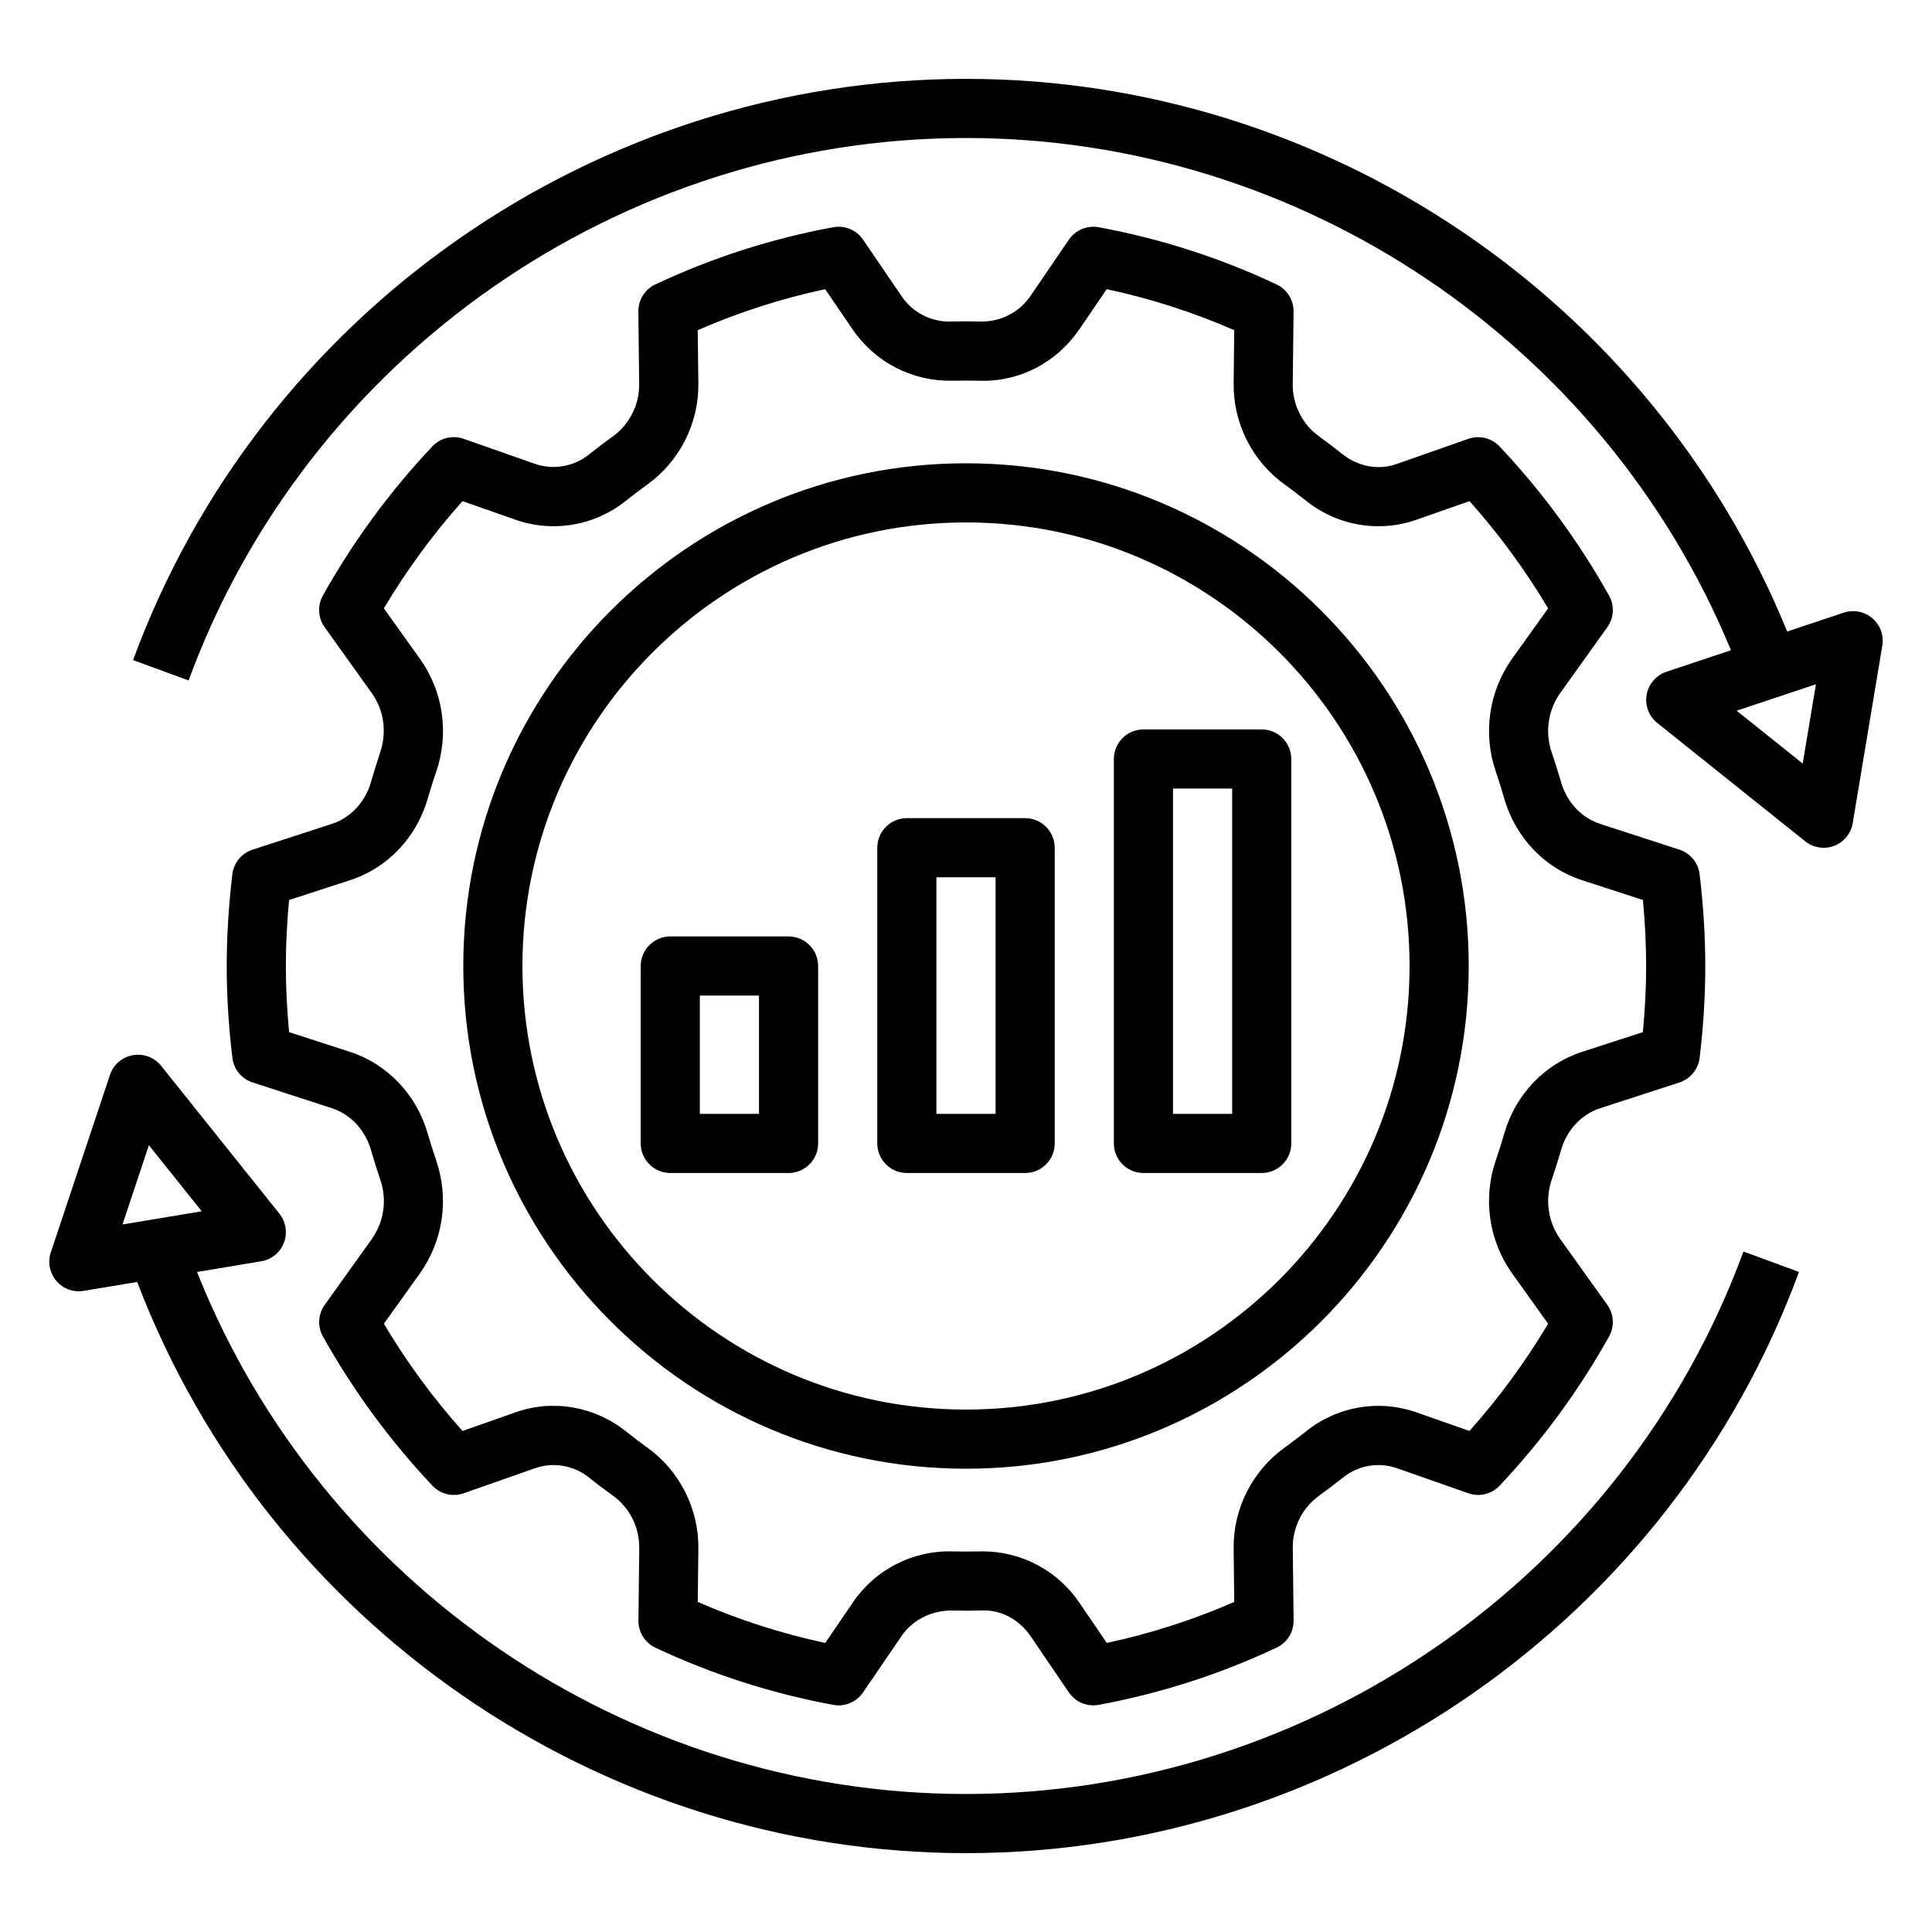
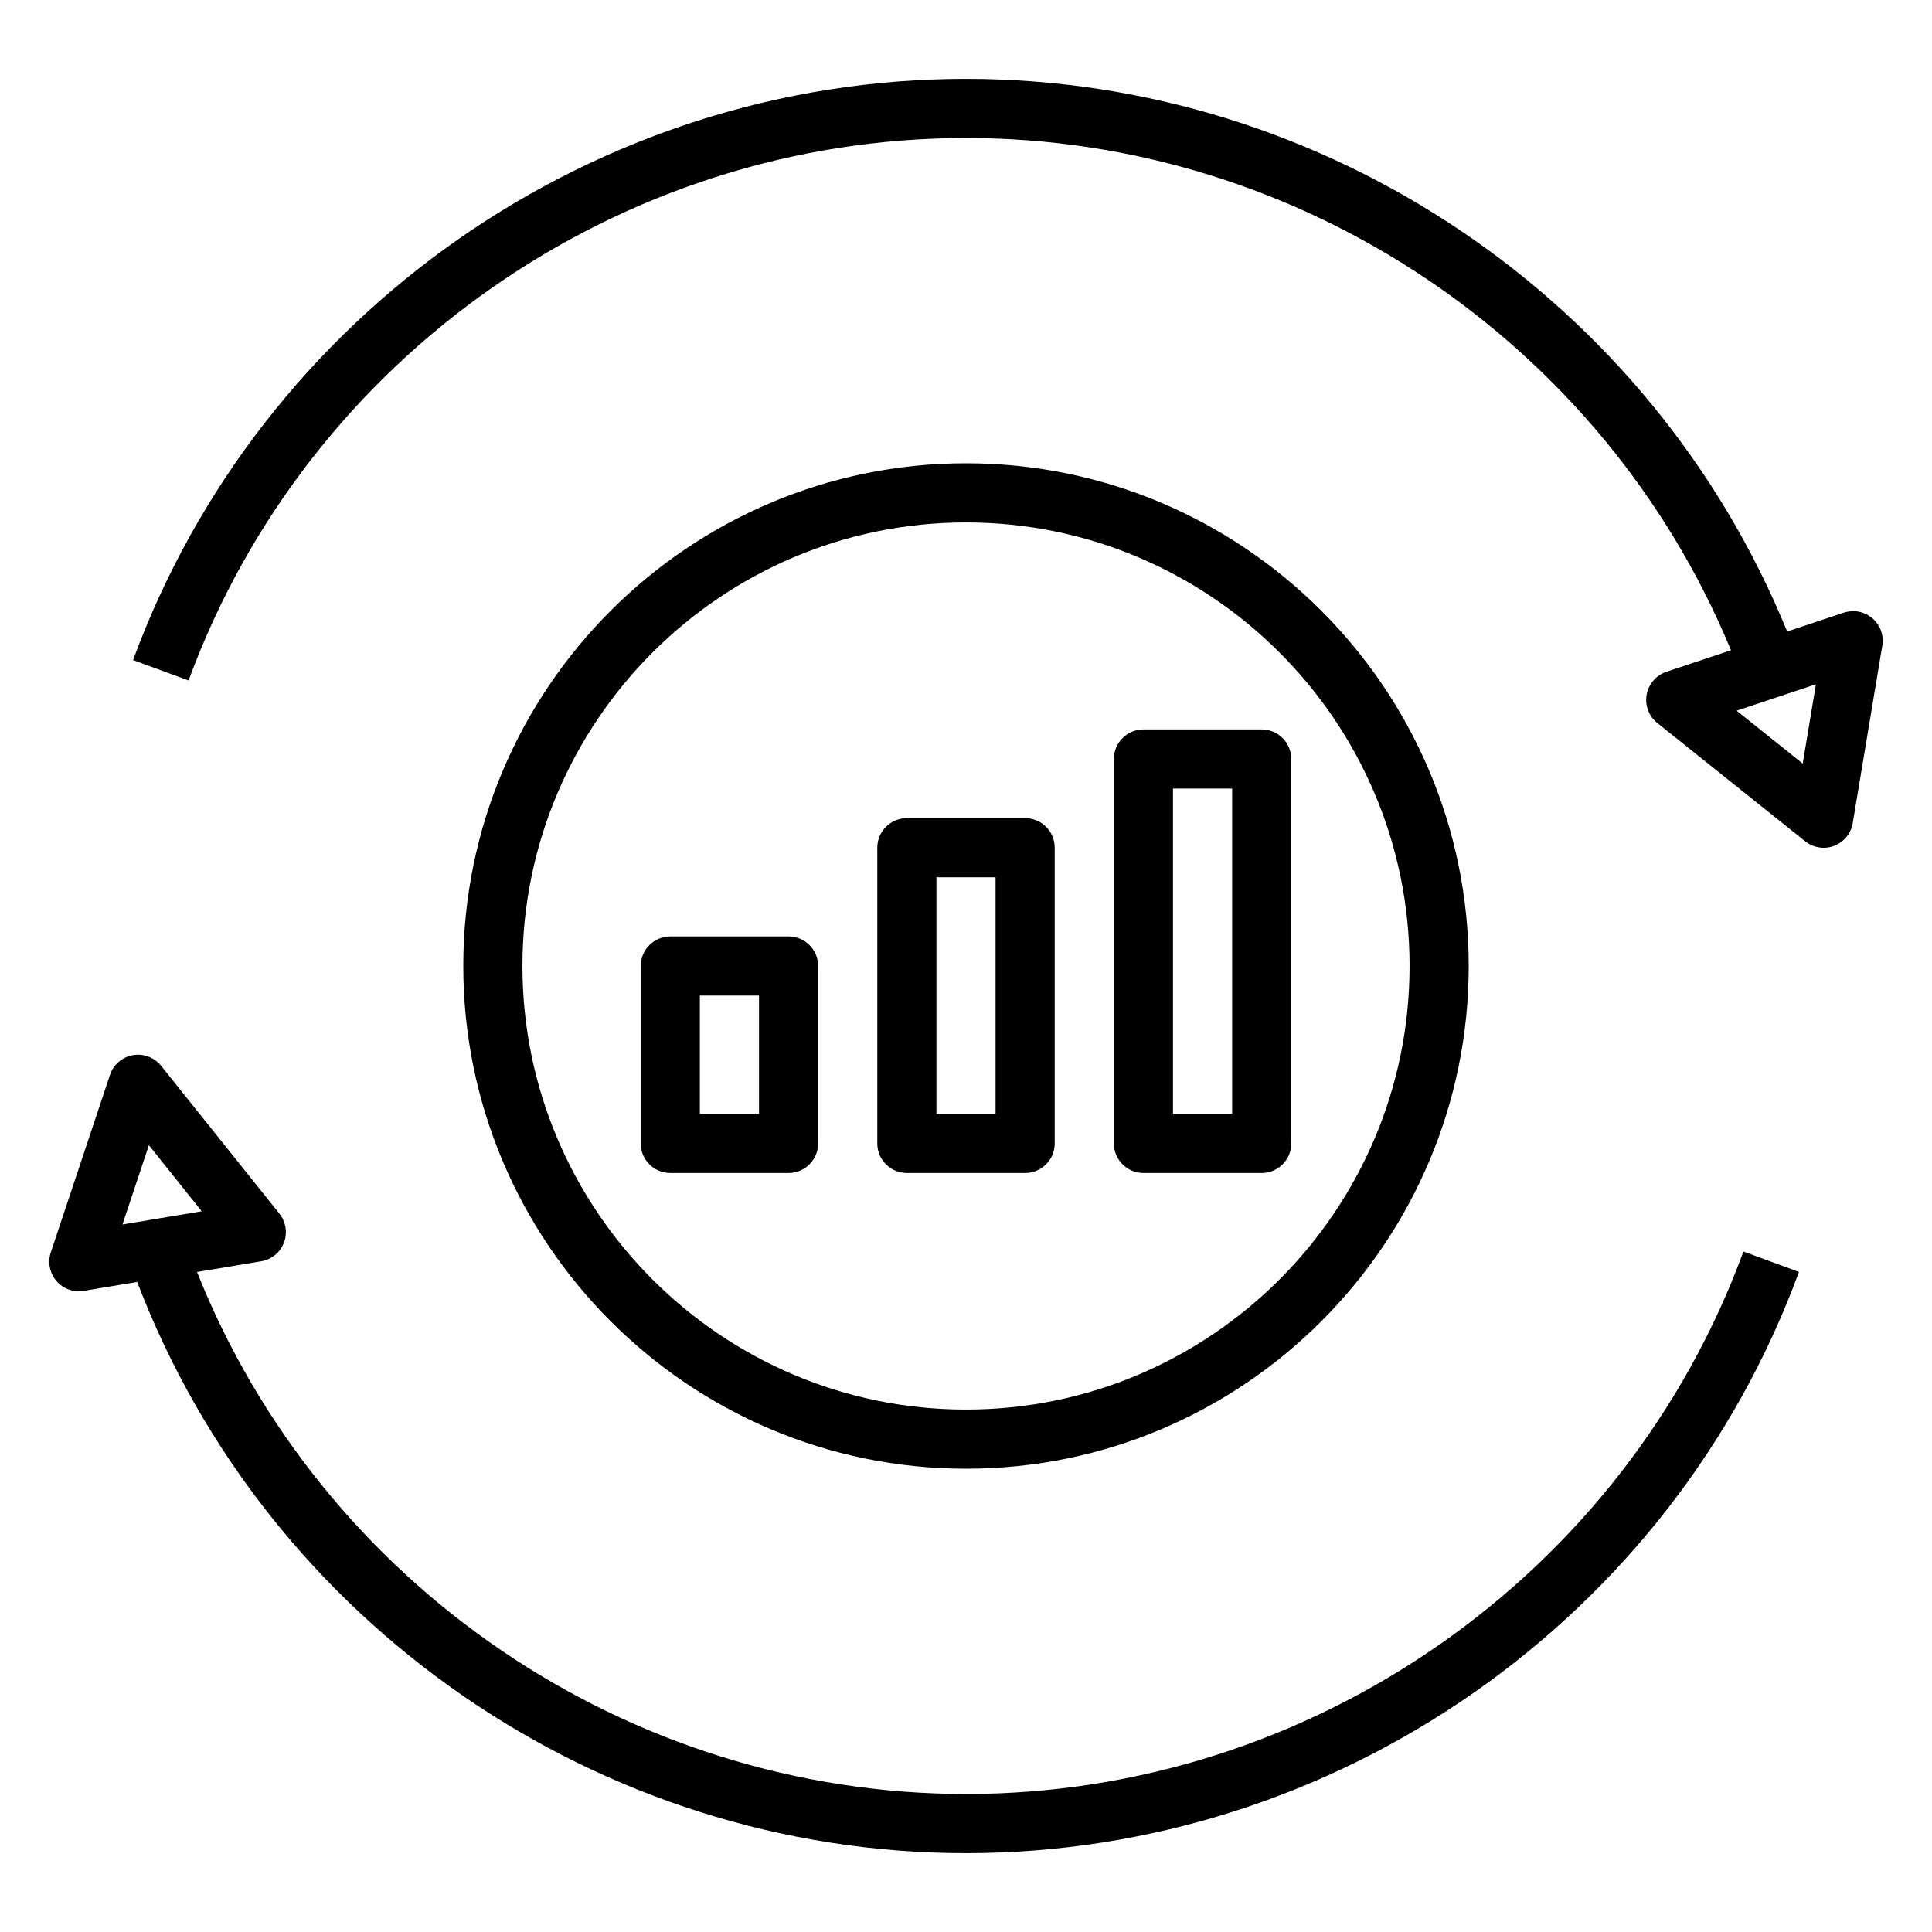
<svg xmlns="http://www.w3.org/2000/svg" width="49" height="49" viewBox="0 0 49 49" fill="none">
  <path d="M24.5 37.25C31.53 37.25 37.25 31.53 37.25 24.5C37.25 17.47 31.53 11.75 24.5 11.75C17.47 11.75 11.75 17.47 11.75 24.5C11.75 31.53 17.47 37.25 24.5 37.25ZM24.5 13.25C30.703 13.25 35.75 18.297 35.75 24.5C35.75 30.703 30.703 35.75 24.5 35.75C18.297 35.75 13.25 30.703 13.25 24.5C13.25 18.297 18.297 13.25 24.5 13.25Z" fill="black" />
  <path d="M29 29.75H32C32.199 29.75 32.39 29.671 32.53 29.53C32.671 29.39 32.75 29.199 32.75 29V19.25C32.75 19.051 32.671 18.86 32.53 18.72C32.39 18.579 32.199 18.5 32 18.5H29C28.801 18.5 28.61 18.579 28.47 18.72C28.329 18.86 28.25 19.051 28.25 19.25V29C28.25 29.199 28.329 29.39 28.47 29.53C28.61 29.671 28.801 29.75 29 29.75ZM29.75 20H31.25V28.25H29.75V20ZM23 29.75H26C26.199 29.75 26.39 29.671 26.53 29.53C26.671 29.39 26.75 29.199 26.75 29V21.5C26.75 21.301 26.671 21.11 26.53 20.97C26.39 20.829 26.199 20.75 26 20.75H23C22.801 20.75 22.61 20.829 22.47 20.97C22.329 21.11 22.25 21.301 22.25 21.5V29C22.25 29.199 22.329 29.39 22.47 29.53C22.61 29.671 22.801 29.75 23 29.75ZM23.75 22.25H25.25V28.25H23.75V22.25ZM20 29.75C20.199 29.75 20.39 29.671 20.53 29.53C20.671 29.39 20.75 29.199 20.75 29V24.5C20.75 24.301 20.671 24.11 20.53 23.97C20.39 23.829 20.199 23.75 20 23.75H17C16.801 23.75 16.61 23.829 16.47 23.97C16.329 24.11 16.25 24.301 16.25 24.5V29C16.25 29.199 16.329 29.39 16.47 29.53C16.61 29.671 16.801 29.75 17 29.75H20ZM17.75 25.25H19.25V28.25H17.75V25.25Z" fill="black" />
-   <path d="M9.408 19.836C9.261 20.346 8.89 20.742 8.416 20.896L6.406 21.549C6.27 21.594 6.15 21.676 6.059 21.786C5.968 21.897 5.91 22.031 5.893 22.173C5.798 22.969 5.75 23.752 5.75 24.501C5.75 25.251 5.798 26.034 5.894 26.829C5.911 26.971 5.968 27.106 6.059 27.216C6.15 27.327 6.271 27.409 6.407 27.453L8.417 28.107C8.891 28.26 9.261 28.657 9.409 29.167C9.481 29.419 9.56 29.669 9.644 29.916C9.73 30.166 9.757 30.432 9.72 30.693C9.684 30.954 9.585 31.203 9.434 31.419L8.236 33.094C8.153 33.21 8.104 33.347 8.096 33.489C8.088 33.631 8.121 33.772 8.191 33.897C8.957 35.267 9.89 36.537 10.967 37.68C11.066 37.785 11.194 37.86 11.335 37.894C11.476 37.928 11.624 37.921 11.761 37.872L13.574 37.236C13.805 37.156 14.052 37.137 14.291 37.18C14.532 37.223 14.757 37.326 14.946 37.48C15.144 37.638 15.345 37.791 15.55 37.938C15.972 38.241 16.219 38.739 16.213 39.27L16.192 41.101C16.189 41.395 16.357 41.664 16.623 41.789C18.055 42.464 19.574 42.952 21.136 43.24C21.278 43.266 21.425 43.25 21.559 43.194C21.693 43.137 21.808 43.044 21.889 42.924L22.86 41.5C23.147 41.079 23.62 40.854 24.114 40.846C24.37 40.853 24.628 40.853 24.886 40.846C25.386 40.818 25.852 41.079 26.14 41.5L27.109 42.924C27.191 43.044 27.306 43.138 27.44 43.194C27.575 43.25 27.722 43.265 27.865 43.239C29.426 42.951 30.942 42.463 32.378 41.787C32.644 41.662 32.812 41.394 32.809 41.1L32.788 39.27C32.783 39.011 32.841 38.755 32.956 38.523C33.071 38.291 33.241 38.09 33.45 37.938C33.654 37.79 33.856 37.638 34.054 37.48C34.243 37.326 34.468 37.222 34.709 37.179C34.949 37.137 35.196 37.156 35.427 37.236L37.239 37.872C37.519 37.97 37.831 37.896 38.034 37.68C39.111 36.537 40.043 35.267 40.809 33.897C40.879 33.772 40.912 33.631 40.904 33.489C40.896 33.347 40.848 33.21 40.765 33.094L39.567 31.419C39.415 31.203 39.317 30.954 39.281 30.693C39.244 30.432 39.27 30.165 39.357 29.916C39.441 29.669 39.52 29.419 39.592 29.167C39.739 28.657 40.11 28.261 40.584 28.107L42.594 27.454C42.872 27.363 43.072 27.12 43.107 26.83C43.202 26.034 43.25 25.251 43.25 24.501C43.25 23.752 43.202 22.969 43.106 22.173C43.089 22.031 43.032 21.897 42.941 21.786C42.85 21.676 42.729 21.593 42.593 21.549L40.583 20.896C40.109 20.742 39.739 20.346 39.592 19.836C39.519 19.584 39.44 19.334 39.356 19.086C39.27 18.837 39.243 18.571 39.28 18.31C39.316 18.049 39.414 17.8 39.566 17.584L40.764 15.909C40.847 15.793 40.896 15.656 40.904 15.514C40.911 15.372 40.879 15.23 40.809 15.106C40.043 13.736 39.11 12.466 38.033 11.323C37.934 11.217 37.806 11.143 37.664 11.109C37.523 11.075 37.376 11.082 37.239 11.13L35.426 11.767C34.964 11.931 34.451 11.838 34.054 11.523C33.856 11.365 33.654 11.212 33.45 11.064C33.24 10.912 33.071 10.711 32.956 10.479C32.84 10.247 32.782 9.991 32.787 9.732L32.808 7.902C32.811 7.608 32.643 7.339 32.377 7.214C30.942 6.538 29.425 6.05 27.864 5.763C27.722 5.737 27.574 5.753 27.44 5.809C27.306 5.865 27.191 5.958 27.109 6.078L26.139 7.501C26 7.705 25.813 7.872 25.594 7.986C25.375 8.1 25.132 8.158 24.885 8.155C24.627 8.148 24.37 8.148 24.112 8.155C23.865 8.162 23.62 8.105 23.401 7.991C23.181 7.876 22.995 7.708 22.859 7.501L21.889 6.078C21.807 5.957 21.692 5.864 21.558 5.808C21.424 5.752 21.276 5.736 21.133 5.763C19.573 6.05 18.056 6.538 16.62 7.214C16.491 7.275 16.381 7.373 16.305 7.494C16.228 7.616 16.189 7.757 16.19 7.901L16.211 9.732C16.215 9.99 16.158 10.246 16.042 10.478C15.927 10.71 15.758 10.911 15.549 11.064C15.344 11.211 15.142 11.364 14.944 11.521C14.755 11.675 14.53 11.778 14.29 11.821C14.05 11.864 13.803 11.845 13.572 11.766L11.759 11.129C11.622 11.081 11.474 11.073 11.333 11.107C11.192 11.142 11.064 11.216 10.965 11.322C9.888 12.464 8.955 13.734 8.189 15.105C8.119 15.229 8.087 15.37 8.095 15.512C8.102 15.654 8.15 15.791 8.233 15.907L9.432 17.583C9.738 18.01 9.816 18.572 9.641 19.085C9.56 19.335 9.481 19.584 9.408 19.836ZM10.654 16.713L9.736 15.429C10.313 14.461 10.98 13.55 11.73 12.71L13.076 13.182C13.546 13.347 14.05 13.388 14.541 13.303C15.031 13.218 15.492 13.009 15.88 12.696C16.059 12.554 16.241 12.416 16.426 12.282C16.831 11.989 17.158 11.602 17.382 11.156C17.606 10.709 17.719 10.215 17.712 9.716L17.696 8.374C18.736 7.92 19.819 7.571 20.928 7.334L21.619 8.347C21.898 8.759 22.275 9.095 22.717 9.323C23.159 9.552 23.651 9.666 24.149 9.656C24.382 9.651 24.617 9.651 24.848 9.656C25.863 9.688 26.803 9.192 27.378 8.347L28.07 7.334C29.181 7.572 30.265 7.92 31.303 8.374L31.288 9.716C31.281 10.215 31.394 10.709 31.618 11.156C31.842 11.602 32.169 11.989 32.574 12.282C32.759 12.416 32.941 12.554 33.12 12.696C33.508 13.009 33.969 13.218 34.459 13.303C34.95 13.388 35.455 13.347 35.925 13.182L37.27 12.71C38.02 13.55 38.688 14.462 39.264 15.429L38.346 16.712C38.057 17.122 37.868 17.594 37.797 18.091C37.726 18.588 37.774 19.095 37.937 19.569C38.014 19.795 38.085 20.022 38.151 20.253C38.437 21.241 39.173 22.015 40.12 22.323L41.668 22.826C41.722 23.399 41.75 23.961 41.75 24.501C41.75 25.042 41.722 25.604 41.667 26.177L40.12 26.679C39.172 26.987 38.437 27.761 38.151 28.75C38.085 28.98 38.013 29.208 37.936 29.433C37.773 29.907 37.725 30.414 37.797 30.911C37.868 31.407 38.056 31.88 38.346 32.29L39.263 33.573C38.687 34.541 38.019 35.452 37.269 36.293L35.923 35.82C35.453 35.656 34.949 35.614 34.458 35.699C33.968 35.784 33.507 35.993 33.12 36.306C32.941 36.449 32.758 36.587 32.573 36.72C32.169 37.014 31.841 37.4 31.617 37.847C31.393 38.293 31.28 38.787 31.288 39.287L31.303 40.629C30.263 41.083 29.18 41.431 28.071 41.669L27.381 40.656C27.11 40.253 26.744 39.923 26.316 39.695C25.889 39.467 25.411 39.347 24.926 39.346L24.85 39.347C24.617 39.352 24.382 39.352 24.151 39.347C23.653 39.334 23.16 39.447 22.718 39.676C22.275 39.905 21.898 40.242 21.621 40.656L20.93 41.669C19.82 41.431 18.737 41.083 17.697 40.629L17.712 39.287C17.719 38.787 17.606 38.294 17.382 37.847C17.158 37.4 16.831 37.014 16.426 36.72C16.241 36.587 16.059 36.449 15.88 36.306C15.076 35.667 14.028 35.484 13.075 35.82L11.73 36.293C10.98 35.453 10.312 34.541 9.736 33.573L10.653 32.291C10.943 31.881 11.132 31.408 11.203 30.912C11.274 30.415 11.226 29.908 11.063 29.433C10.986 29.207 10.915 28.979 10.848 28.75C10.563 27.762 9.827 26.988 8.88 26.679L7.332 26.177C7.278 25.604 7.25 25.042 7.25 24.501C7.25 23.961 7.278 23.399 7.332 22.826L8.88 22.323C9.829 22.015 10.564 21.241 10.849 20.253C10.915 20.022 10.987 19.795 11.064 19.57C11.227 19.095 11.275 18.589 11.204 18.092C11.133 17.595 10.944 17.122 10.654 16.713Z" fill="black" />
  <path d="M46.763 15.538L45.327 16.017C41.897 7.606 33.634 2 24.5 2C15.104 2 6.614 7.924 3.375 16.741L4.783 17.258C7.806 9.029 15.73 3.5 24.5 3.5C32.993 3.5 40.678 8.692 43.902 16.492L42.263 17.038C42.136 17.081 42.022 17.158 41.934 17.26C41.846 17.362 41.786 17.486 41.763 17.619C41.739 17.751 41.752 17.888 41.799 18.014C41.847 18.14 41.927 18.251 42.032 18.336L45.782 21.336C45.884 21.418 46.006 21.472 46.135 21.492C46.265 21.513 46.397 21.499 46.519 21.452C46.642 21.405 46.749 21.327 46.832 21.225C46.914 21.124 46.969 21.002 46.99 20.873L47.74 16.373C47.761 16.245 47.749 16.115 47.705 15.993C47.66 15.872 47.586 15.764 47.487 15.68C47.389 15.596 47.271 15.539 47.144 15.514C47.017 15.489 46.886 15.498 46.763 15.538ZM45.721 19.366L44.045 18.025L46.056 17.355L45.721 19.366ZM2.124 32.739L3.48 32.514C6.789 41.188 15.197 47 24.5 47C33.897 47 42.387 41.076 45.626 32.259L44.218 31.742C41.195 39.971 33.271 45.5 24.5 45.5C15.918 45.5 8.159 40.199 4.997 32.261L6.623 31.989C6.752 31.968 6.874 31.913 6.975 31.831C7.076 31.748 7.154 31.64 7.201 31.518C7.248 31.396 7.262 31.264 7.241 31.134C7.221 31.005 7.168 30.883 7.086 30.781L4.086 27.031C4.002 26.926 3.891 26.846 3.764 26.798C3.638 26.751 3.502 26.738 3.369 26.762C3.236 26.785 3.112 26.844 3.01 26.932C2.908 27.02 2.831 27.134 2.789 27.262L1.289 31.762C1.248 31.885 1.239 32.016 1.264 32.143C1.289 32.27 1.346 32.389 1.43 32.487C1.514 32.586 1.622 32.66 1.744 32.705C1.865 32.749 1.996 32.761 2.124 32.739ZM3.776 29.045L5.116 30.721L3.106 31.056L3.776 29.045Z" fill="black" />
</svg>